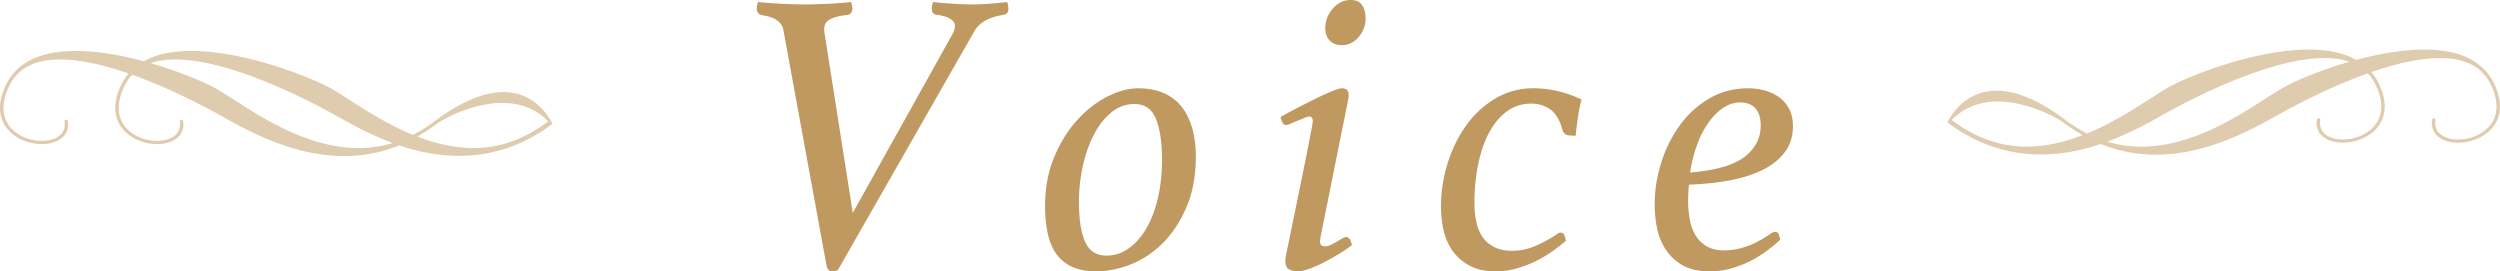
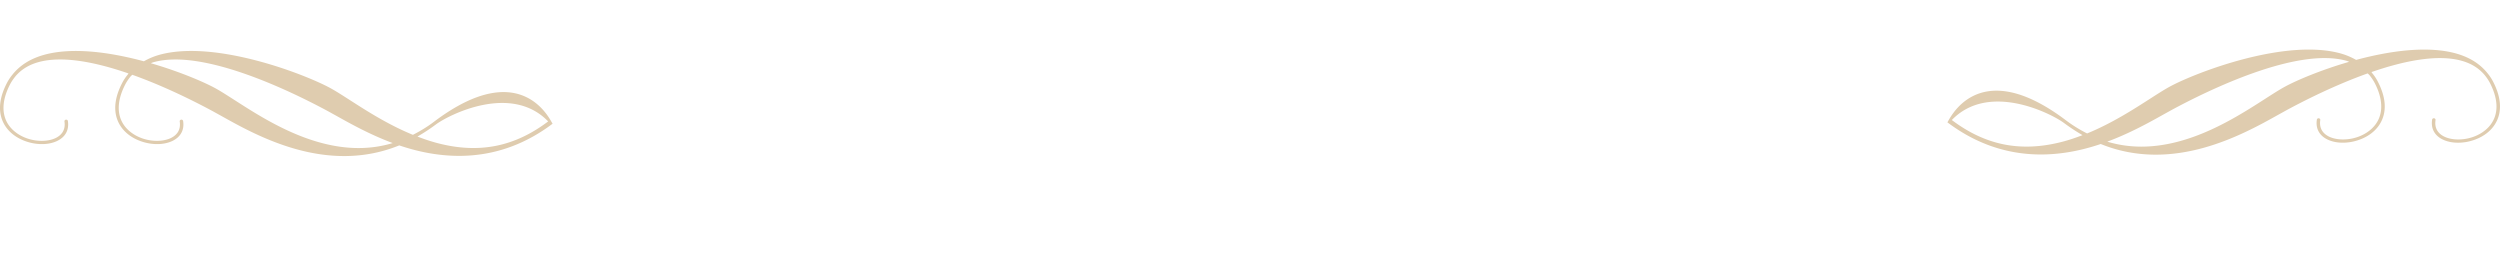
<svg xmlns="http://www.w3.org/2000/svg" width="248.034" height="26.92">
  <switch>
    <g>
-       <path d="M94.446 3.48c.373-.64.4-1.113.08-1.42-.32-.306-.827-.5-1.52-.58-.374-.026-.56-.226-.56-.6 0-.213.04-.44.12-.68 1.52.16 2.826.24 3.92.24.48 0 1-.02 1.56-.06s1.187-.1 1.88-.18c.08.24.12.467.12.68 0 .347-.174.547-.52.6-1.36.214-2.293.72-2.8 1.52l-13.6 23.8c-.214.08-.4.12-.56.12-.293 0-.48-.187-.56-.56L77.726 3c-.134-.8-.814-1.293-2.04-1.48-.214-.026-.367-.1-.46-.22a.66.66 0 01-.14-.42c0-.213.04-.44.12-.68.773.08 1.58.14 2.42.18s1.593.06 2.26.06c.56 0 1.286-.02 2.18-.06.893-.04 1.687-.1 2.38-.18.08.24.12.467.12.68 0 .134-.04.26-.12.38-.08.12-.2.194-.36.22-.827.08-1.44.247-1.84.5-.4.254-.547.687-.44 1.3l2.8 17.84 9.84-17.64zm18.48 5.28c.986 0 1.847.167 2.58.5a4.55 4.55 0 011.78 1.4c.453.6.793 1.313 1.02 2.14.226.827.34 1.72.34 2.68 0 1.92-.307 3.6-.92 5.041-.614 1.439-1.394 2.633-2.34 3.58-.947.946-2.007 1.653-3.18 2.119-1.174.467-2.32.7-3.44.7-.934 0-1.727-.147-2.38-.44s-1.18-.72-1.58-1.279c-.4-.561-.687-1.246-.86-2.061-.173-.812-.26-1.727-.26-2.74 0-1.759.3-3.359.9-4.799s1.36-2.667 2.28-3.68c.92-1.013 1.92-1.793 3-2.34 1.08-.547 2.1-.821 3.06-.821zm-3.16 16.6c.8 0 1.54-.24 2.22-.721.68-.479 1.267-1.146 1.76-2 .493-.854.873-1.859 1.14-3.02s.4-2.433.4-3.82c0-1.68-.2-3.013-.6-4-.4-.986-1.107-1.48-2.12-1.48-.88 0-1.667.294-2.36.88-.694.587-1.274 1.347-1.74 2.28-.467.934-.82 1.974-1.06 3.12-.24 1.146-.36 2.28-.36 3.4 0 1.76.207 3.094.62 4 .413.908 1.113 1.361 2.1 1.361zm21.32-2.2a4.798 4.798 0 00-.08.42c-.026.174-.04.3-.04.38 0 .32.16.48.48.48.187 0 .38-.047.58-.141.2-.093.399-.199.6-.32.2-.119.38-.226.54-.319.16-.093.293-.14.4-.14.266 0 .453.266.56.799-.453.348-.939.674-1.46.98-.52.307-1.02.58-1.5.82-.479.24-.934.434-1.36.58s-.773.22-1.039.22c-.294 0-.574-.06-.841-.181-.267-.119-.399-.406-.399-.859 0-.08.013-.22.04-.42.026-.2.053-.34.08-.42.586-2.854 1.053-5.127 1.399-6.82.347-1.693.606-2.986.78-3.88.173-.893.286-1.486.34-1.78s.08-.466.08-.52c0-.32-.12-.48-.36-.48-.106 0-.267.047-.479.14-.214.094-.44.187-.68.28-.24.094-.46.187-.66.28-.2.094-.354.14-.46.14-.16 0-.28-.08-.36-.24a2.786 2.786 0 01-.2-.56 88.696 88.696 0 013.54-1.84 24.51 24.51 0 011.601-.72c.466-.187.779-.28.939-.28.453 0 .68.227.68.68 0 .187-.026.387-.079.6l-2.642 13.121zm2.04-18.68c-.507 0-.906-.153-1.2-.46-.293-.306-.439-.713-.439-1.22 0-.72.246-1.366.74-1.94.493-.573 1.086-.86 1.779-.86.533 0 .913.174 1.141.52.226.347.34.787.34 1.32 0 .667-.228 1.274-.681 1.82-.454.547-1.014.82-1.68.82zm18.799 5.8c-.934 0-1.754.267-2.46.8-.707.534-1.294 1.247-1.76 2.14-.467.894-.82 1.94-1.06 3.14a19.35 19.35 0 00-.36 3.8c0 .64.06 1.247.18 1.819.12.574.32 1.074.601 1.5.279.428.666.768 1.159 1.021.493.254 1.101.38 1.82.38.773 0 1.521-.152 2.24-.46.72-.306 1.426-.687 2.12-1.14a.79.79 0 01.2-.141.48.48 0 01.199-.06c.214 0 .354.101.42.3.066.2.113.367.141.5-.4.348-.854.7-1.36 1.061-.507.359-1.06.687-1.66.979-.6.294-1.233.533-1.899.72-.667.187-1.36.28-2.08.28-1.014 0-1.867-.187-2.561-.56s-1.253-.86-1.68-1.461a5.63 5.63 0 01-.9-2.039c-.173-.76-.26-1.541-.26-2.34 0-1.467.22-2.907.66-4.321.44-1.413 1.06-2.673 1.86-3.78a9.508 9.508 0 012.899-2.66c1.134-.666 2.38-1 3.74-1 1.626 0 3.227.374 4.8 1.12-.134.4-.254.96-.359 1.68-.107.72-.188 1.36-.24 1.92l-.601-.04c-.399-.026-.64-.226-.72-.6-.267-.96-.674-1.626-1.22-2a3.228 3.228 0 00-1.859-.558zm15.641 8.04a16.07 16.07 0 00-.081 1.64c0 .613.053 1.214.16 1.8.106.587.293 1.106.56 1.56.267.455.634.82 1.101 1.101.466.28 1.06.42 1.779.42.693 0 1.413-.126 2.16-.38.746-.253 1.507-.646 2.28-1.18.267-.187.453-.28.56-.28.214 0 .354.106.42.319.066.215.101.375.101.48-.4.374-.854.747-1.36 1.12-.507.374-1.054.707-1.64 1-.587.294-1.214.533-1.88.72-.667.187-1.36.28-2.08.28-1.12 0-2.034-.207-2.74-.62a4.825 4.825 0 01-1.68-1.6 6.059 6.059 0 01-.84-2.141 11.99 11.99 0 01-.221-2.24c0-1.413.221-2.812.66-4.199a12.846 12.846 0 011.86-3.72 9.505 9.505 0 012.92-2.64c1.146-.666 2.426-1 3.84-1 .56 0 1.106.074 1.64.22a4.499 4.499 0 011.42.66c.414.293.747.68 1 1.16.254.48.381 1.054.381 1.72 0 .987-.261 1.833-.78 2.54-.521.707-1.24 1.293-2.16 1.76-.92.467-2.007.82-3.26 1.06-1.254.24-2.627.387-4.12.44zm.12-1.2c2.533-.213 4.333-.733 5.399-1.56 1.066-.826 1.601-1.866 1.601-3.12 0-.746-.181-1.313-.54-1.7-.36-.386-.847-.58-1.46-.58-.641 0-1.234.193-1.78.58-.547.387-1.04.9-1.479 1.54-.44.64-.808 1.38-1.101 2.22-.294.84-.507 1.714-.64 2.62z" fill="#BF9960" />
      <path fill="#DFCCAF" d="M43.051 12.085c-.68.514-1.377.932-2.085 1.292-2.437-.996-4.579-2.371-6.255-3.448-.758-.486-1.414-.907-1.949-1.197-2.628-1.422-11.543-4.838-17.015-3.275a6.869 6.869 0 00-1.472.624c-3.341-.9-7.117-1.437-9.964-.624-1.322.38-2.343 1.033-3.065 1.936a4.675 4.675 0 00-.553.829c-1.402 2.697-.363 4.246.38 4.929 1.188 1.096 3.244 1.471 4.582.841.833-.393 1.216-1.098 1.081-1.983-.014-.088-.1-.149-.196-.137-.093.014-.158.094-.145.183.144.945-.407 1.42-.895 1.65-1.061.5-2.963.343-4.187-.781-1.169-1.078-1.281-2.697-.312-4.561.145-.279.323-.531.516-.772.557-.669 1.309-1.145 2.251-1.413 2.415-.691 5.767 0 8.982 1.11-.026.032-.044.072-.07.104a4.675 4.675 0 00-.553.829c-1.402 2.697-.363 4.246.381 4.929 1.188 1.096 3.243 1.471 4.582.841.832-.393 1.216-1.098 1.079-1.983a.171.171 0 00-.194-.137c-.093.014-.158.094-.145.183.145.945-.407 1.419-.896 1.65-1.06.5-2.962.343-4.186-.781-1.171-1.078-1.281-2.697-.313-4.561.146-.279.324-.531.515-.772.053-.063.12-.112.175-.171 3.224 1.149 6.265 2.684 8.027 3.638l.833.46c3.568 1.996 10.438 5.826 17.626 2.908 4.328 1.473 9.885 1.873 15.216-2.153-.113-.018-2.862-6.921-11.776-.187zm.385 2.123a18.377 18.377 0 01-2.018-.66 18.69 18.69 0 001.848-1.214c1.254-.926 7.441-4.098 11.119-.287-3.309 2.5-6.824 3.232-10.949 2.161zM15.205 6.179c4.937-1.413 13.802 2.942 17.384 4.879l.833.46c1.399.782 3.306 1.845 5.541 2.676-2.166.653-4.47.661-6.964.014-3.46-.896-6.502-2.851-8.723-4.278-.76-.486-1.414-.907-1.949-1.197-1.167-.631-3.574-1.654-6.367-2.462.084-.027.158-.068.245-.092zm178.001 5.955c5.331 4.026 10.889 3.625 15.216 2.153 7.188 2.918 14.058-.913 17.626-2.908l.833-.46c1.762-.953 4.803-2.489 8.027-3.638.055.059.122.108.175.171.191.24.369.493.515.772.969 1.865.858 3.484-.313 4.561-1.224 1.124-3.126 1.281-4.186.781-.489-.231-1.041-.705-.896-1.65.014-.089-.052-.17-.145-.183a.171.171 0 00-.194.137c-.137.885.247 1.59 1.079 1.983 1.339.63 3.393.254 4.582-.841.744-.683 1.783-2.232.381-4.929a4.675 4.675 0 00-.553-.829c-.027-.032-.044-.072-.07-.104 3.214-1.11 6.567-1.802 8.982-1.11.943.268 1.694.743 2.251 1.413.194.24.372.493.516.772.97 1.865.858 3.484-.311 4.561-1.224 1.124-3.126 1.281-4.187.781-.488-.231-1.04-.705-.895-1.65.014-.089-.052-.17-.145-.183-.096-.012-.182.049-.195.137-.135.885.247 1.59 1.08 1.983 1.337.63 3.393.254 4.582-.841.743-.683 1.781-2.232.38-4.929a4.675 4.675 0 00-.553-.829c-.723-.903-1.743-1.556-3.064-1.935-2.847-.813-6.623-.276-9.964.624a6.827 6.827 0 00-1.473-.624c-5.472-1.564-14.387 1.853-17.015 3.275-.535.29-1.191.71-1.949 1.197-1.676 1.077-3.818 2.452-6.255 3.448a14.005 14.005 0 01-2.085-1.292c-8.914-6.737-11.662.167-11.777.186zm.442-.227c3.679-3.811 9.865-.639 11.119.287.62.459 1.232.863 1.848 1.214-.656.251-1.325.482-2.018.66-4.124 1.071-7.639.339-10.949-2.161zm39.427-5.776c-2.793.807-5.2 1.831-6.367 2.462-.535.29-1.19.71-1.949 1.197-2.221 1.427-5.263 3.382-8.724 4.278-2.494.647-4.797.639-6.964-.014 2.235-.831 4.142-1.893 5.54-2.676l.833-.46c3.582-1.937 12.447-6.292 17.384-4.879.088.024.162.065.247.092z" />
    </g>
  </switch>
</svg>